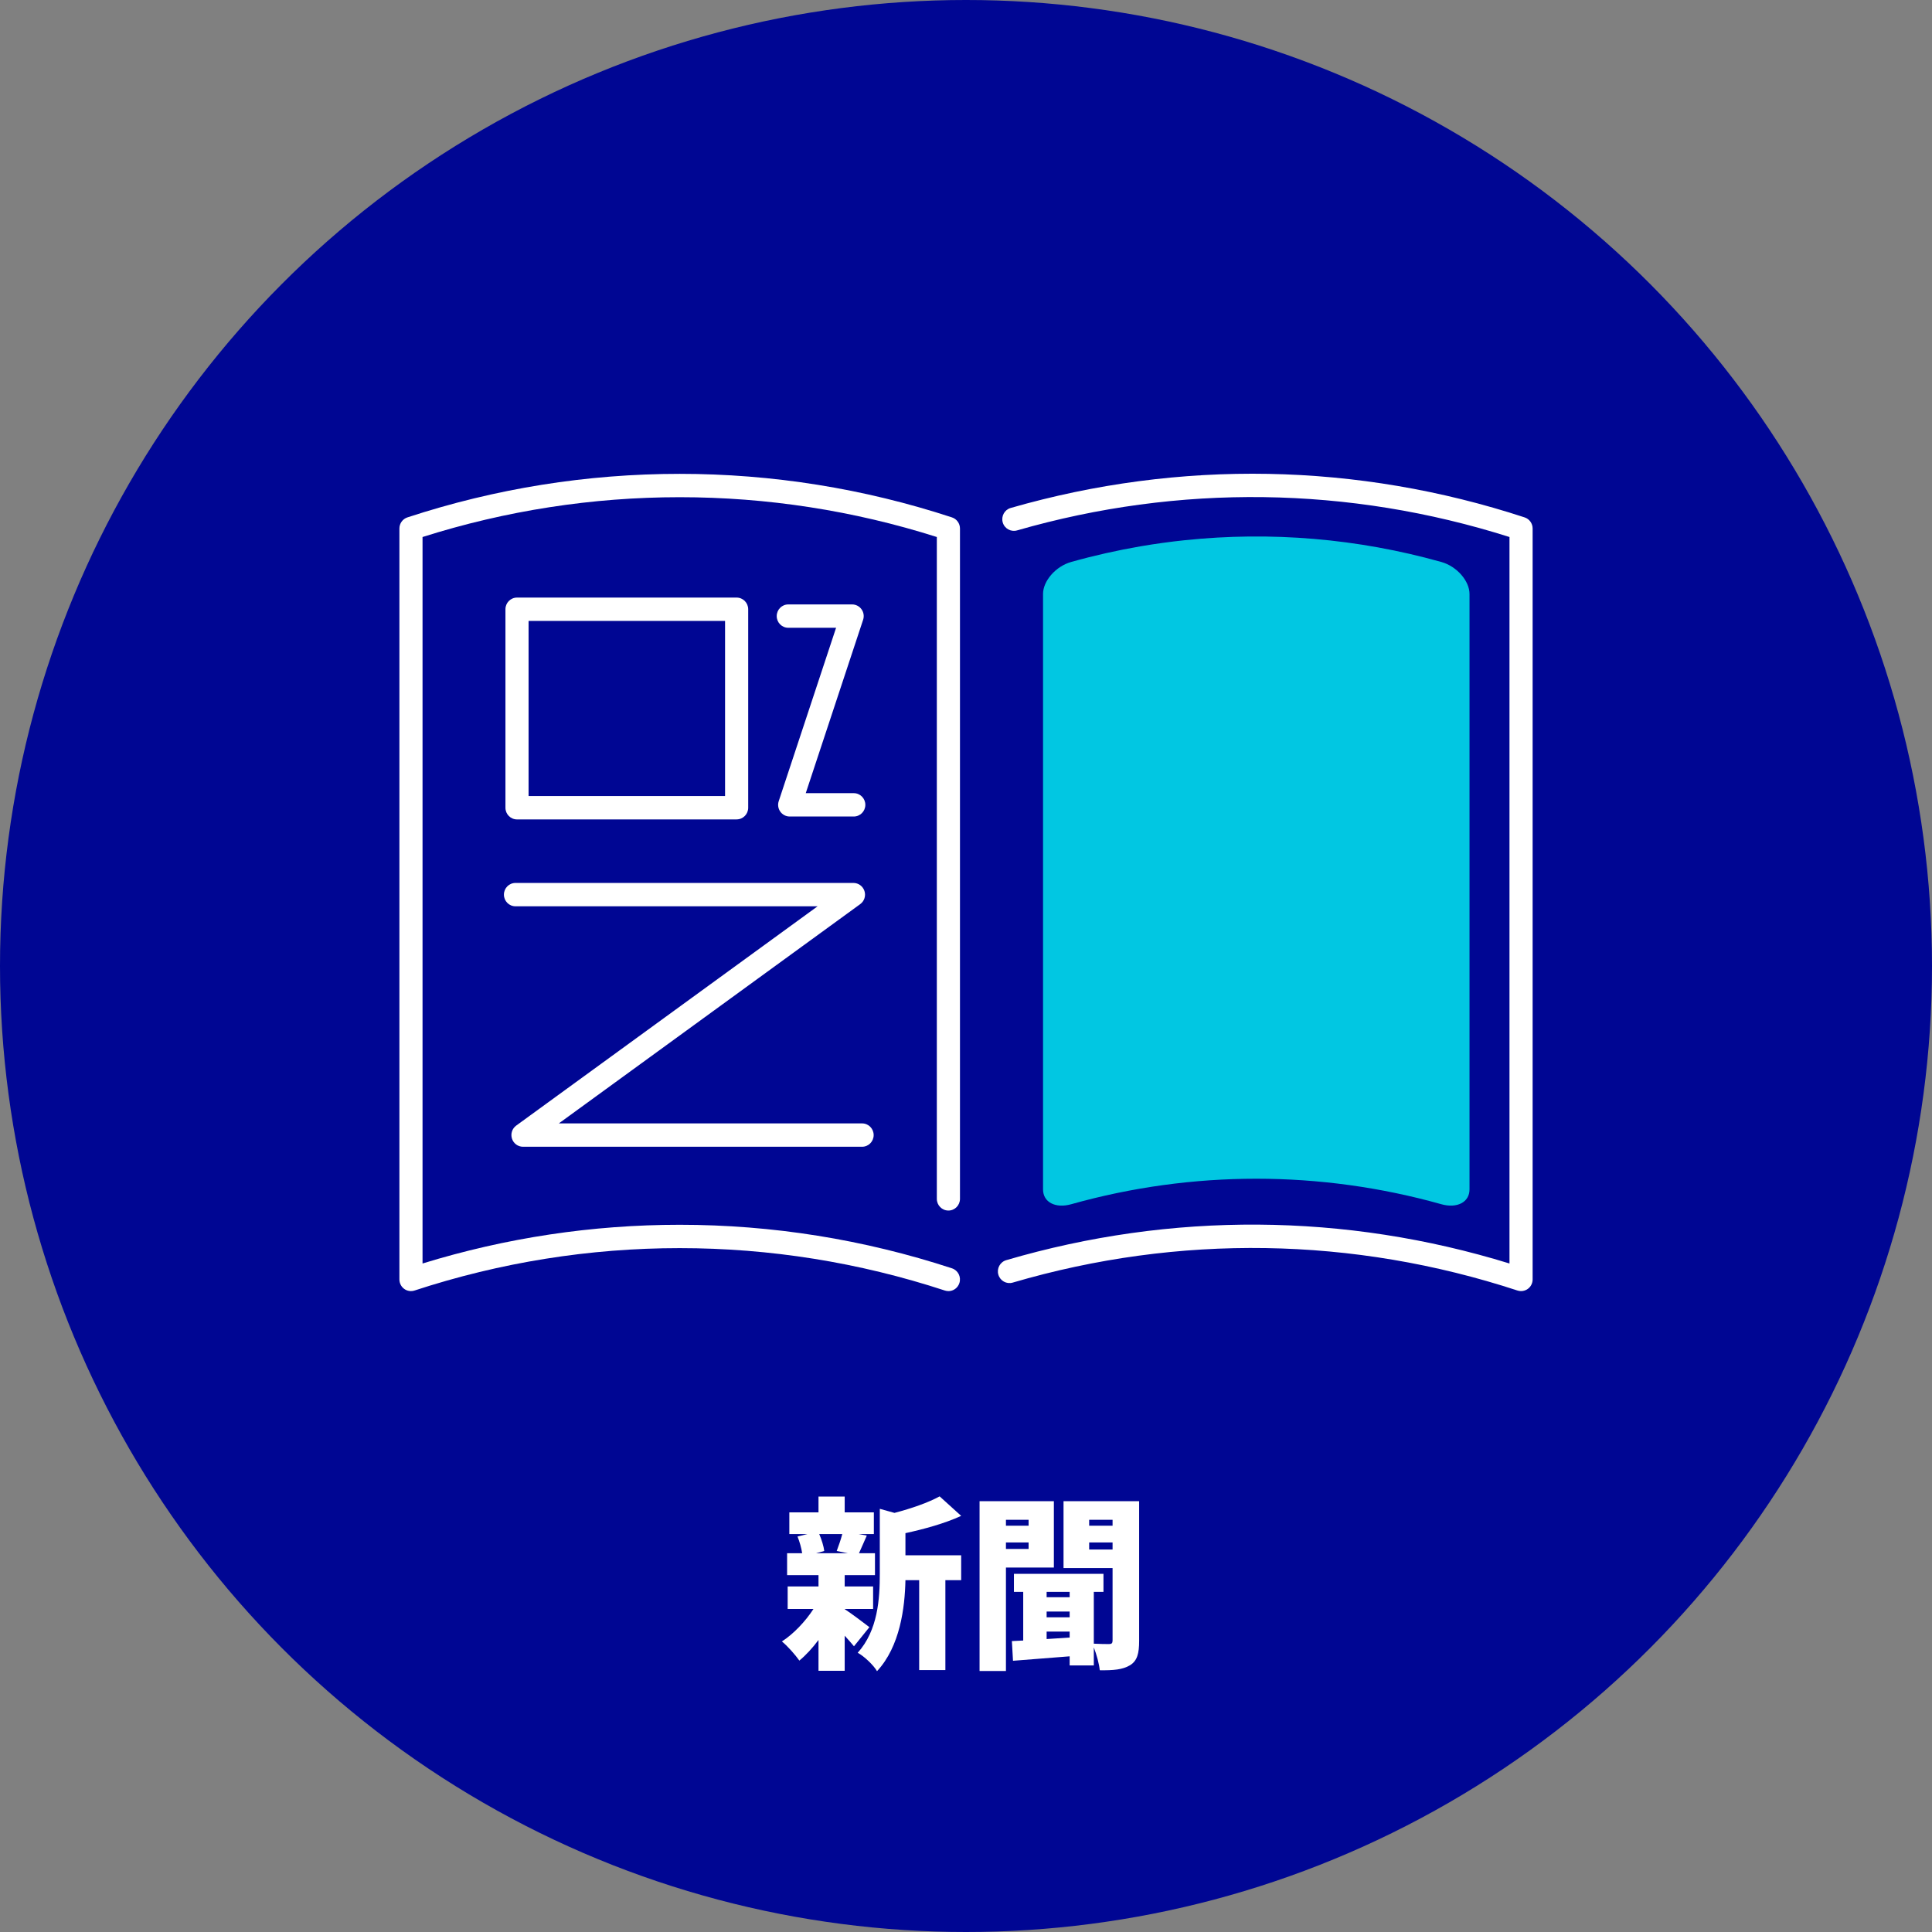
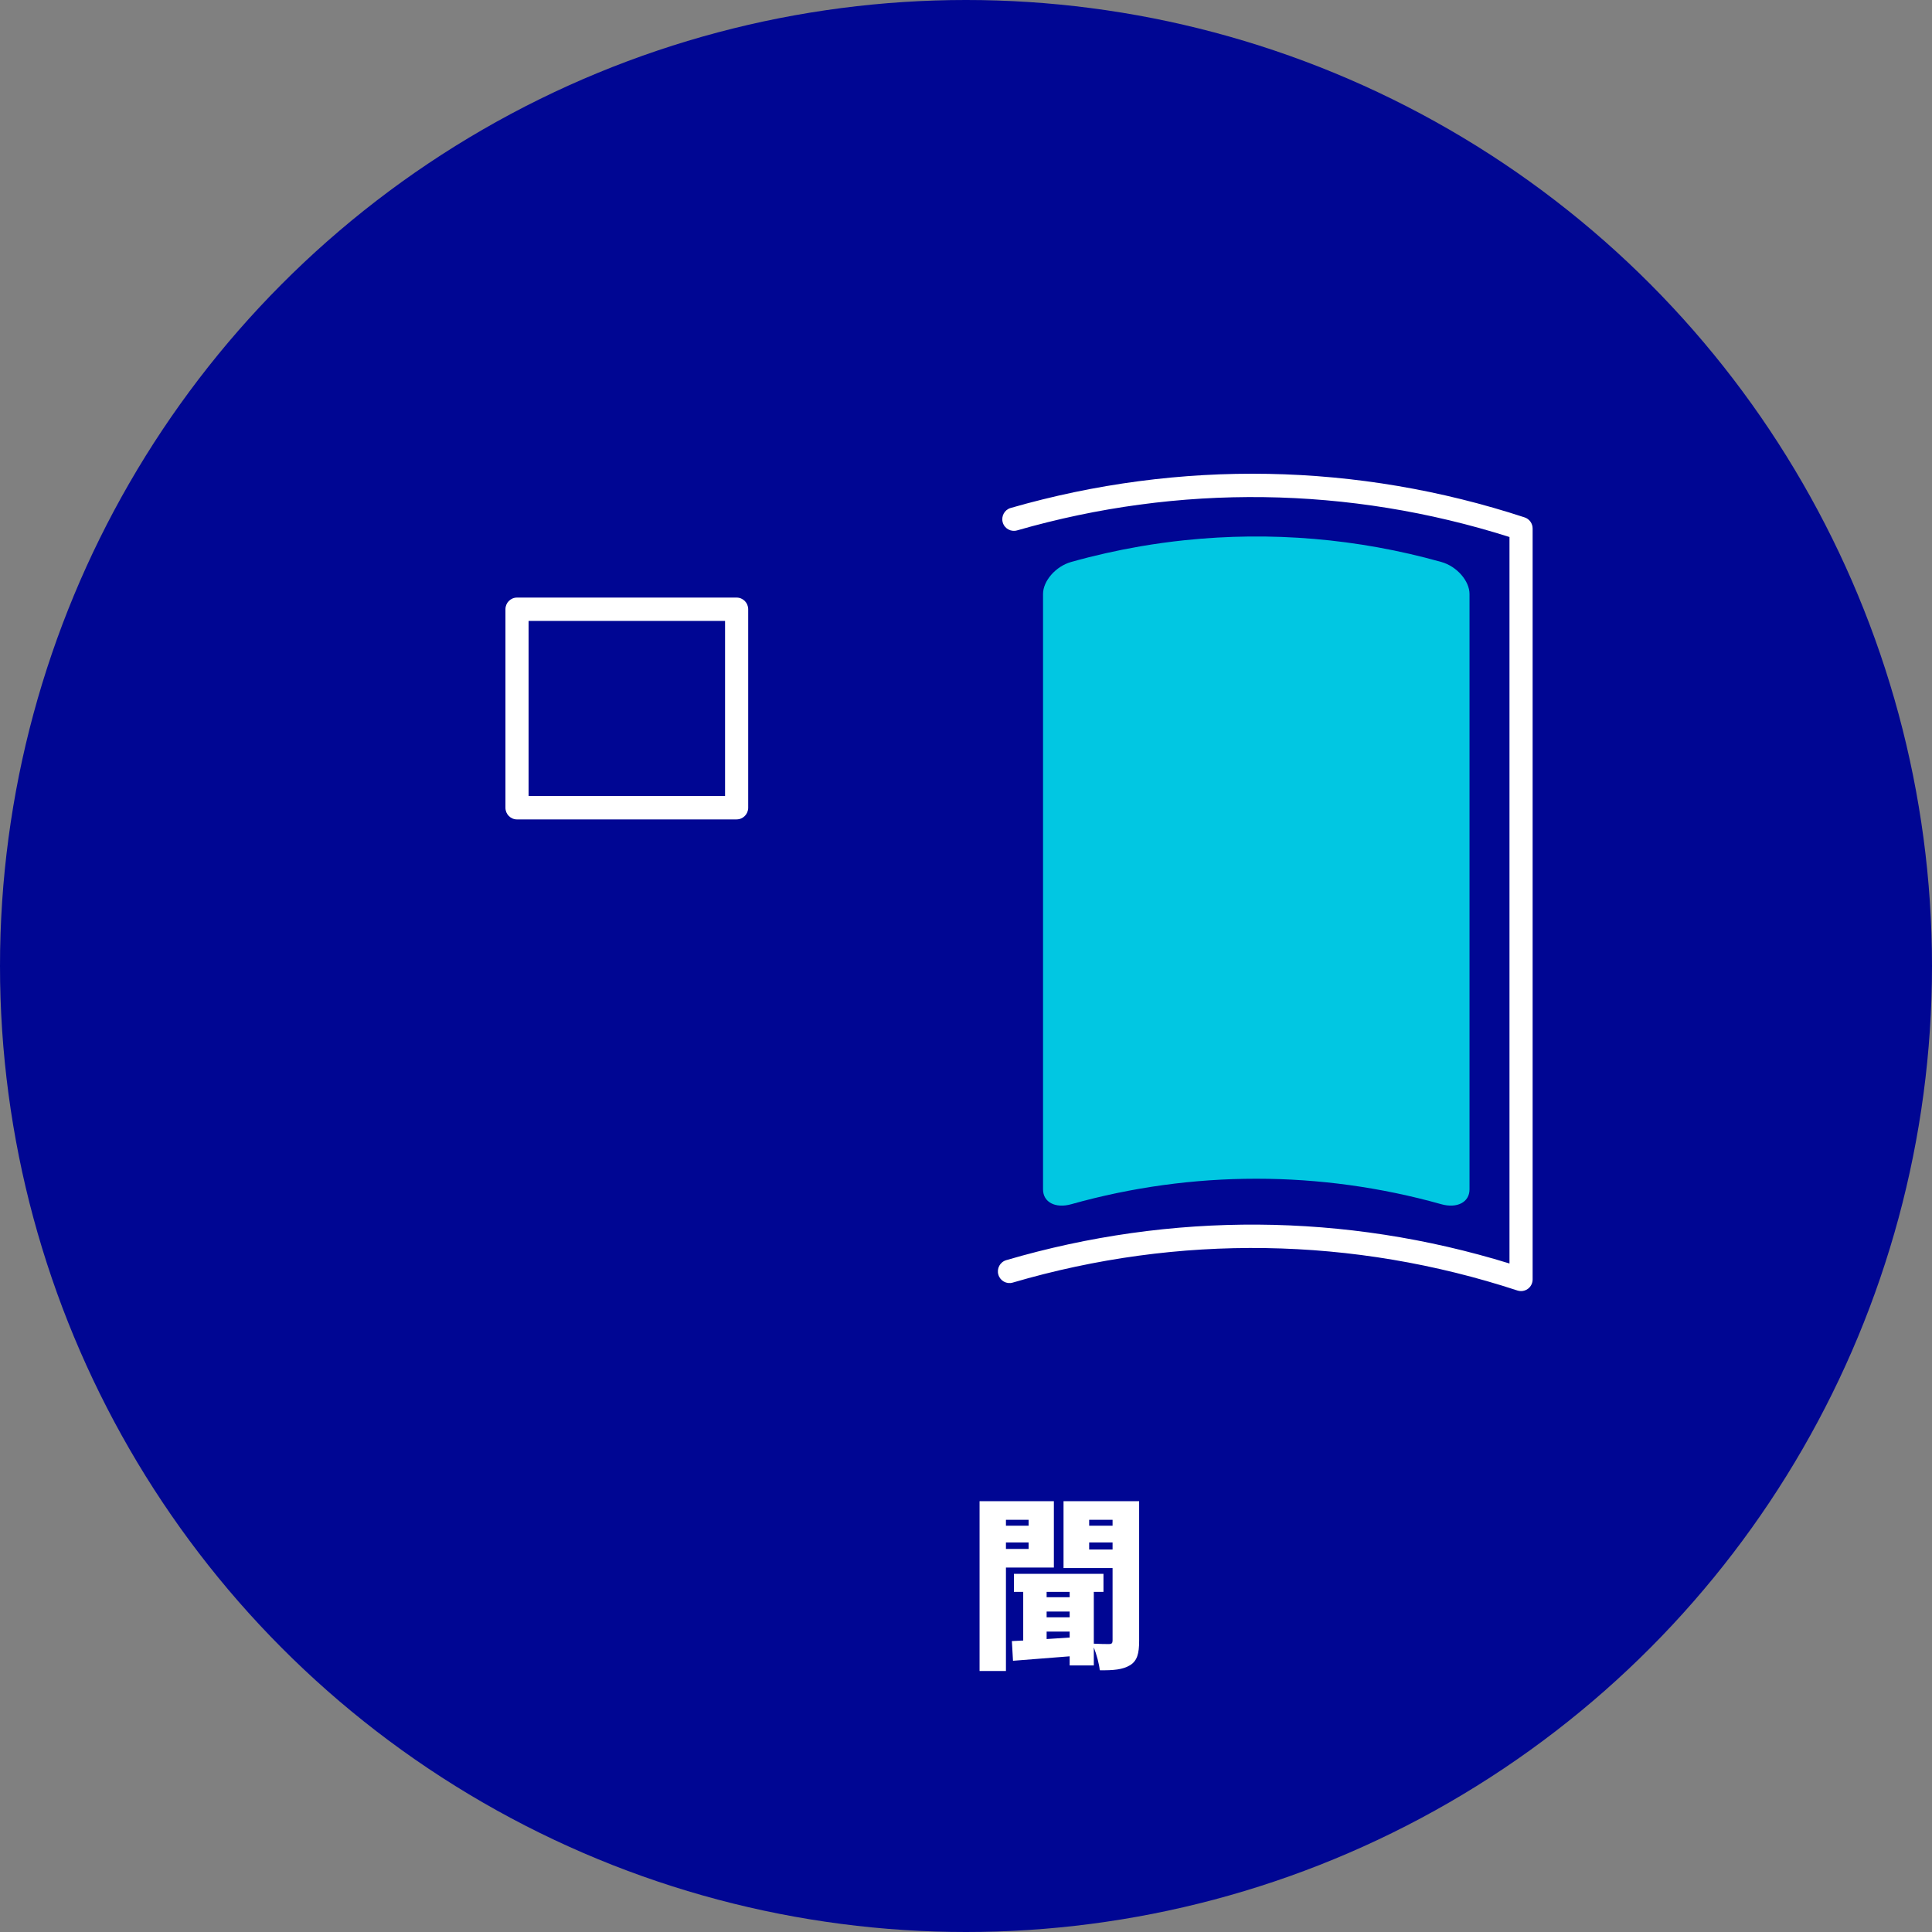
<svg xmlns="http://www.w3.org/2000/svg" width="208" height="208" viewBox="0 0 208 208" fill="none">
  <rect x="0" y="0" width="208" height="208" fill="#808080" stroke="none" />
  <circle cx="104" cy="104" r="104" fill="#000693" />
  <g clip-path="url(#clip0_5_670)">
    <path d="M155.175 60.503C146.165 57.971 136.794 57.191 127.563 58.158C125.966 58.326 124.372 58.545 122.784 58.817C120.279 59.249 117.788 59.808 115.327 60.5C113.645 60.973 112.294 62.553 112.294 63.943V128.051C112.294 129.444 113.642 130.121 115.327 129.648C128.36 125.986 142.141 125.986 155.175 129.648C156.857 130.118 158.208 129.444 158.208 128.051V63.946C158.208 62.556 156.857 60.973 155.175 60.503Z" fill="#01C7E2" />
-     <path d="M92.814 123.46H56.306C55.767 123.46 55.286 123.108 55.119 122.588C54.952 122.067 55.137 121.499 55.577 121.18L88.023 97.572H55.497C54.809 97.572 54.252 97.01 54.252 96.315C54.252 95.62 54.809 95.058 55.497 95.058H91.882C92.421 95.058 92.902 95.41 93.069 95.93C93.236 96.451 93.051 97.019 92.612 97.338L60.165 120.946H92.814C93.502 120.946 94.059 121.508 94.059 122.203C94.059 122.898 93.502 123.46 92.814 123.46Z" fill="white" />
-     <path d="M91.917 87.906H85.019C84.618 87.906 84.243 87.711 84.008 87.382C83.774 87.054 83.71 86.631 83.839 86.25L90.013 67.587H84.867C84.178 67.587 83.622 67.025 83.622 66.33C83.622 65.635 84.178 65.073 84.867 65.073H91.741C92.143 65.073 92.518 65.268 92.752 65.596C92.987 65.924 93.051 66.347 92.922 66.729L86.748 85.392H91.917C92.606 85.392 93.163 85.954 93.163 86.649C93.163 87.344 92.606 87.906 91.917 87.906Z" fill="white" />
    <path d="M79.305 88.219H55.661C54.973 88.219 54.416 87.657 54.416 86.963V65.593C54.416 64.898 54.973 64.336 55.661 64.336H79.305C79.994 64.336 80.551 64.898 80.551 65.593V86.96C80.551 87.655 79.994 88.216 79.305 88.216V88.219ZM56.907 85.703H78.06V66.85H56.907V85.703Z" fill="white" />
-     <path d="M102.106 139C101.977 139 101.848 138.979 101.722 138.938C92.489 135.909 82.883 134.374 73.175 134.374C63.468 134.374 53.862 135.909 44.629 138.938C44.248 139.062 43.835 138.997 43.513 138.76C43.191 138.524 43 138.145 43 137.743V56.898C43 56.353 43.349 55.871 43.861 55.703C53.344 52.591 63.207 51.015 73.175 51.015C83.144 51.015 93.007 52.591 102.489 55.703C103.002 55.871 103.351 56.353 103.351 56.898V129.071C103.351 129.766 102.794 130.328 102.106 130.328C101.417 130.328 100.86 129.766 100.86 129.071V57.815C91.891 54.969 82.582 53.529 73.175 53.529C63.769 53.529 54.46 54.972 45.491 57.815V136.028C54.472 133.262 63.775 131.86 73.175 131.86C83.144 131.86 93.007 133.437 102.489 136.548C103.143 136.764 103.503 137.471 103.289 138.133C103.119 138.666 102.63 139.003 102.106 139.003V139Z" fill="white" />
    <path d="M163.755 139C163.626 139 163.497 138.979 163.371 138.938C145.681 133.135 126.889 132.842 109.027 138.086C108.368 138.281 107.676 137.897 107.483 137.228C107.289 136.563 107.67 135.865 108.332 135.67C126.128 130.443 144.822 130.574 162.512 136.028V57.815C145.239 52.334 126.925 52.085 109.493 57.105C108.83 57.294 108.142 56.907 107.954 56.241C107.767 55.573 108.148 54.877 108.81 54.688C127.01 49.45 146.144 49.799 164.141 55.703C164.654 55.871 165.003 56.353 165.003 56.898V137.743C165.003 138.145 164.812 138.524 164.49 138.76C164.273 138.917 164.018 139 163.758 139H163.755Z" fill="white" />
  </g>
-   <path d="M90.68 165.16H88.2C88.46 165.76 88.68 166.48 88.74 166.98L87.86 167.22H91.28L90.08 166.98C90.28 166.46 90.52 165.76 90.68 165.16ZM93.6 175.18L91.94 177.24C91.68 176.92 91.32 176.52 90.94 176.1V179.88H88.12V176.56C87.48 177.42 86.76 178.2 86.06 178.78C85.62 178.16 84.78 177.2 84.18 176.72C85.42 175.92 86.7 174.58 87.58 173.22H84.8V170.8H88.12V169.58H84.74V167.22H86.36C86.28 166.66 86.08 165.96 85.86 165.42L86.92 165.16H84.98V162.82H88.12V161.12H90.94V162.82H94.08V165.16H92.46L93.32 165.32C92.98 166.06 92.72 166.72 92.48 167.22H94.2V169.58H90.94V170.8H94V173.22H90.94V173.24C91.66 173.7 93.18 174.86 93.6 175.18ZM97.48 165.06V167.44H103.48V170.12H101.78V179.8H98.96V170.12H97.48C97.42 173.08 96.9 177.26 94.42 179.92C94.06 179.28 93 178.28 92.34 177.94C94.52 175.52 94.72 172.12 94.72 169.42V162.44L96.3 162.88C98.14 162.4 99.96 161.76 101.16 161.1L103.48 163.2C101.7 164.02 99.5 164.62 97.48 165.06Z" fill="white" />
  <path d="M110.74 163.62H108.3V164.26H110.74V163.62ZM108.3 166.76H110.74V166.06H108.3V166.76ZM113.46 168.76H108.3V179.9H105.46V161.62H113.46V168.76ZM117.26 166.82H119.78V166.06H117.26V166.82ZM119.78 163.62H117.26V164.26H119.78V163.62ZM112.68 176.46L115.16 176.3V175.66H112.68V176.46ZM115.16 171.38H112.68V171.96H115.16V171.38ZM112.68 173.5V174.12H115.16V173.5H112.68ZM122.64 161.62V176.66C122.64 178 122.44 178.8 121.66 179.28C120.86 179.76 119.86 179.84 118.4 179.82C118.34 179.16 118.06 178.12 117.76 177.36V179.3H115.16V178.32C112.96 178.5 110.78 178.66 109.06 178.8L108.94 176.68L110.16 176.62V171.38H109.16V169.44H118.8V171.38H117.76V176.96C118.42 177 119.16 177 119.42 177C119.68 177 119.78 176.9 119.78 176.62V168.82H114.5V161.62H122.64Z" fill="white" />
  <defs>
    <clipPath id="clip0_5_670">
      <rect width="122" height="88" fill="white" transform="translate(43 51)" />
    </clipPath>
  </defs>
</svg>